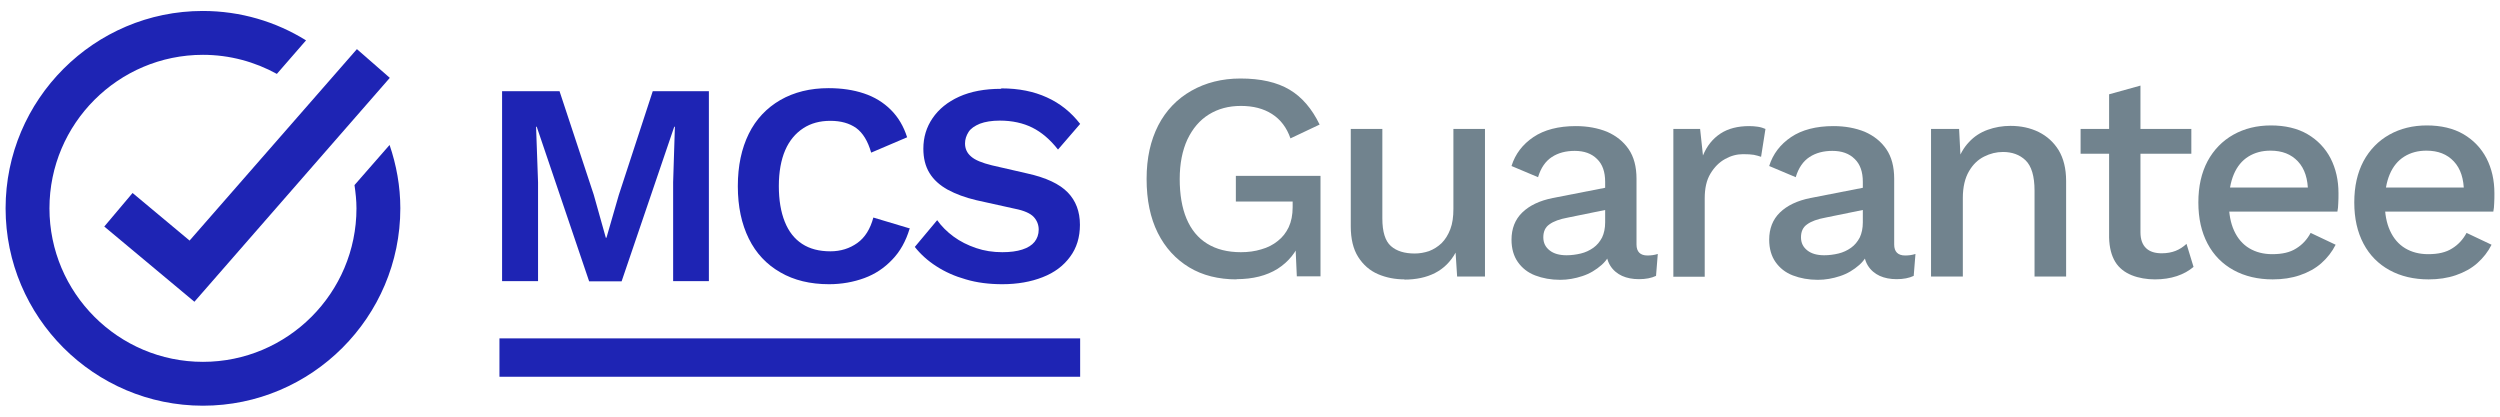
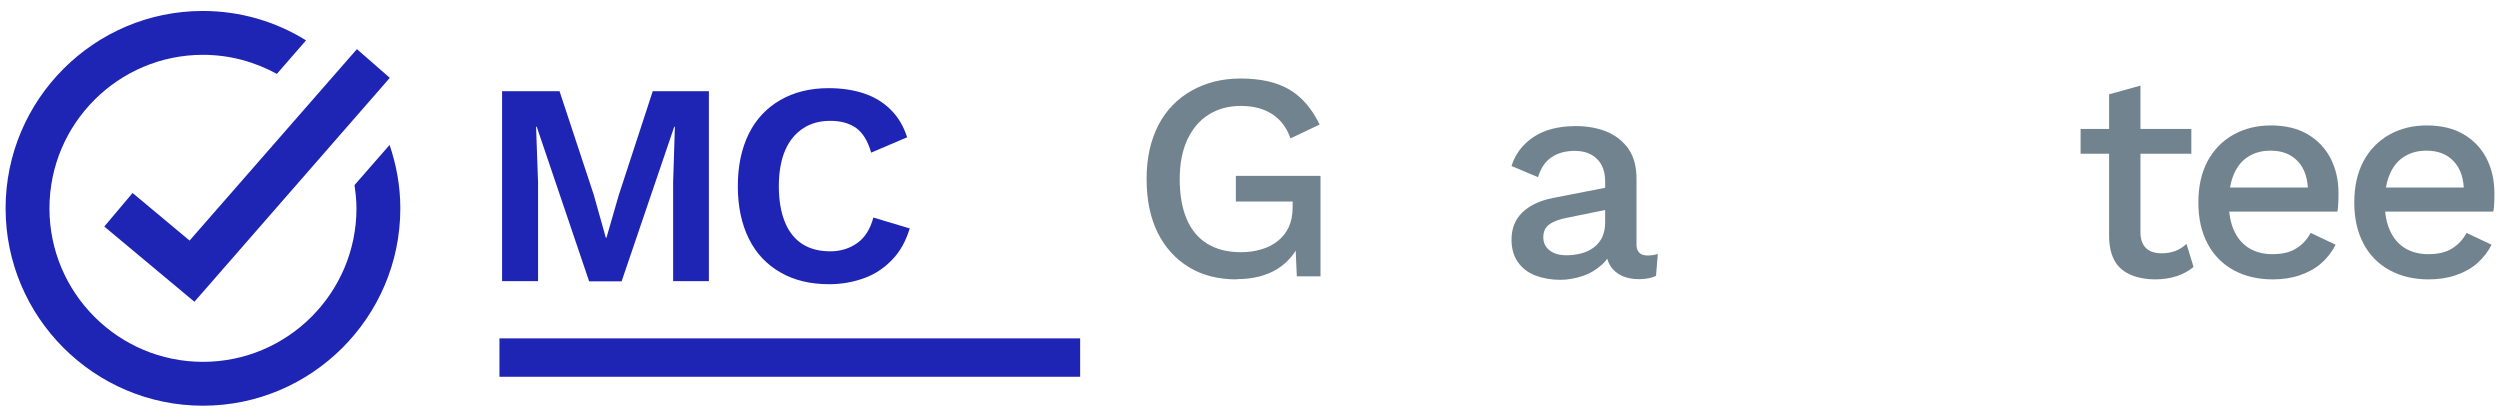
<svg xmlns="http://www.w3.org/2000/svg" fill="none" viewBox="0 0 114 19" height="19" width="114">
  <path fill="#1E24B4" d="M8.865 13.76L4.755 10.33L6.045 8.8L8.645 10.97L16.275 2.24L17.775 3.55L8.865 13.76Z" />
  <path fill="#1E24B4" d="M16.165 8.44C16.215 8.79 16.255 9.14 16.255 9.5C16.255 13.36 13.115 16.5 9.255 16.5C5.395 16.5 2.255 13.36 2.255 9.5C2.255 5.64 5.395 2.5 9.255 2.5C10.475 2.5 11.625 2.82 12.625 3.37L13.955 1.84C12.585 0.99 10.975 0.5 9.245 0.5C4.295 0.5 0.255 4.54 0.255 9.5C0.255 14.46 4.295 18.5 9.255 18.5C14.215 18.5 18.255 14.46 18.255 9.5C18.255 8.49 18.075 7.52 17.765 6.61L16.165 8.44Z" />
  <path fill="#71838E" d="M56.395 12.74C55.565 12.74 54.835 12.56 54.225 12.19C53.615 11.82 53.135 11.3 52.795 10.62C52.455 9.94 52.285 9.12 52.285 8.16C52.285 7.2 52.465 6.41 52.815 5.72C53.165 5.04 53.675 4.51 54.325 4.14C54.975 3.77 55.725 3.58 56.565 3.58C57.485 3.58 58.235 3.75 58.805 4.09C59.375 4.43 59.825 4.96 60.175 5.68L58.845 6.31C58.675 5.82 58.395 5.45 58.005 5.2C57.615 4.95 57.145 4.83 56.585 4.83C56.025 4.83 55.545 4.96 55.125 5.22C54.705 5.48 54.385 5.86 54.145 6.36C53.915 6.86 53.795 7.46 53.795 8.16C53.795 8.86 53.895 9.47 54.105 9.97C54.315 10.47 54.625 10.85 55.045 11.11C55.465 11.37 55.975 11.5 56.585 11.5C56.915 11.5 57.225 11.46 57.515 11.37C57.805 11.29 58.055 11.16 58.265 10.99C58.485 10.82 58.645 10.61 58.765 10.36C58.885 10.1 58.945 9.8 58.945 9.45V9.19H56.355V8.02H60.215V12.6H59.135L59.055 10.81L59.325 10.94C59.105 11.51 58.755 11.94 58.255 12.26C57.755 12.57 57.135 12.73 56.375 12.73L56.395 12.74Z" />
-   <path fill="#71838E" d="M64.055 12.74C63.615 12.74 63.205 12.66 62.835 12.5C62.465 12.34 62.165 12.08 61.935 11.72C61.705 11.36 61.595 10.89 61.595 10.32V5.88H63.035V9.96C63.035 10.57 63.165 10.99 63.425 11.22C63.685 11.45 64.045 11.56 64.515 11.56C64.735 11.56 64.955 11.52 65.165 11.45C65.375 11.37 65.565 11.25 65.735 11.09C65.905 10.92 66.035 10.71 66.135 10.45C66.235 10.19 66.275 9.88 66.275 9.53V5.88H67.715V12.61H66.445L66.375 11.52C66.145 11.94 65.825 12.25 65.435 12.45C65.045 12.65 64.575 12.75 64.035 12.75L64.055 12.74Z" />
  <path fill="#71838E" d="M73.195 8.29C73.195 7.84 73.075 7.49 72.825 7.25C72.575 7 72.235 6.88 71.805 6.88C71.405 6.88 71.055 6.97 70.765 7.16C70.475 7.35 70.265 7.65 70.135 8.08L68.925 7.57C69.095 7.02 69.435 6.58 69.925 6.25C70.415 5.92 71.065 5.75 71.855 5.75C72.395 5.75 72.865 5.84 73.285 6.01C73.695 6.19 74.025 6.45 74.265 6.8C74.505 7.15 74.625 7.6 74.625 8.15V11.15C74.625 11.48 74.795 11.65 75.125 11.65C75.285 11.65 75.445 11.63 75.595 11.58L75.515 12.58C75.305 12.68 75.045 12.73 74.735 12.73C74.445 12.73 74.185 12.68 73.965 12.58C73.745 12.48 73.555 12.32 73.425 12.11C73.295 11.9 73.235 11.64 73.235 11.32V11.23H73.535C73.455 11.57 73.285 11.86 73.035 12.08C72.785 12.3 72.495 12.48 72.155 12.59C71.825 12.7 71.485 12.76 71.145 12.76C70.725 12.76 70.345 12.69 70.005 12.56C69.665 12.43 69.405 12.22 69.215 11.95C69.025 11.68 68.925 11.34 68.925 10.93C68.925 10.43 69.085 10.01 69.415 9.69C69.745 9.37 70.205 9.15 70.805 9.03L73.415 8.52V9.53L71.505 9.92C71.125 9.99 70.845 10.09 70.655 10.23C70.465 10.36 70.375 10.56 70.375 10.82C70.375 11.08 70.475 11.27 70.665 11.42C70.855 11.57 71.115 11.64 71.435 11.64C71.655 11.64 71.875 11.61 72.085 11.56C72.295 11.51 72.485 11.42 72.655 11.3C72.825 11.18 72.955 11.02 73.055 10.83C73.145 10.64 73.195 10.41 73.195 10.14V8.31V8.29Z" />
-   <path fill="#71838E" d="M76.305 12.61V5.88H77.525L77.655 7.09C77.835 6.65 78.105 6.32 78.455 6.09C78.805 5.86 79.245 5.75 79.765 5.75C79.895 5.75 80.035 5.76 80.165 5.78C80.295 5.8 80.415 5.84 80.505 5.88L80.305 7.15C80.205 7.11 80.095 7.09 79.975 7.06C79.855 7.04 79.695 7.03 79.485 7.03C79.205 7.03 78.935 7.1 78.665 7.25C78.395 7.4 78.175 7.62 77.995 7.92C77.815 8.22 77.735 8.59 77.735 9.05V12.62H76.295L76.305 12.61Z" />
-   <path fill="#71838E" d="M84.945 8.29C84.945 7.84 84.825 7.49 84.575 7.25C84.325 7 83.985 6.88 83.555 6.88C83.155 6.88 82.805 6.97 82.515 7.16C82.225 7.35 82.015 7.65 81.885 8.08L80.675 7.57C80.845 7.02 81.185 6.58 81.675 6.25C82.165 5.92 82.815 5.75 83.605 5.75C84.145 5.75 84.615 5.84 85.035 6.01C85.445 6.19 85.775 6.45 86.015 6.8C86.255 7.15 86.375 7.6 86.375 8.15V11.15C86.375 11.48 86.545 11.65 86.875 11.65C87.035 11.65 87.195 11.63 87.345 11.58L87.265 12.58C87.055 12.68 86.795 12.73 86.485 12.73C86.195 12.73 85.935 12.68 85.715 12.58C85.495 12.48 85.305 12.32 85.175 12.11C85.045 11.9 84.985 11.64 84.985 11.32V11.23H85.285C85.205 11.57 85.035 11.86 84.785 12.08C84.535 12.3 84.245 12.48 83.905 12.59C83.575 12.7 83.235 12.76 82.895 12.76C82.475 12.76 82.095 12.69 81.755 12.56C81.415 12.43 81.155 12.22 80.965 11.95C80.775 11.68 80.675 11.34 80.675 10.93C80.675 10.43 80.835 10.01 81.165 9.69C81.495 9.37 81.955 9.15 82.555 9.03L85.165 8.52V9.53L83.255 9.92C82.875 9.99 82.595 10.09 82.405 10.23C82.215 10.36 82.125 10.56 82.125 10.82C82.125 11.08 82.225 11.27 82.415 11.42C82.605 11.57 82.865 11.64 83.185 11.64C83.405 11.64 83.625 11.61 83.835 11.56C84.045 11.51 84.235 11.42 84.405 11.3C84.575 11.18 84.705 11.02 84.805 10.83C84.895 10.64 84.945 10.41 84.945 10.14V8.31V8.29Z" />
-   <path fill="#71838E" d="M88.055 12.61V5.88H89.335L89.425 7.63L89.235 7.44C89.365 7.05 89.545 6.73 89.785 6.48C90.025 6.22 90.305 6.04 90.635 5.92C90.965 5.8 91.315 5.74 91.675 5.74C92.155 5.74 92.575 5.83 92.965 6.02C93.345 6.21 93.645 6.48 93.875 6.85C94.095 7.22 94.215 7.68 94.215 8.25V12.61H92.775V8.69C92.775 8.03 92.635 7.57 92.365 7.31C92.095 7.05 91.745 6.93 91.335 6.93C91.035 6.93 90.755 7 90.475 7.14C90.195 7.28 89.965 7.5 89.785 7.81C89.605 8.12 89.505 8.52 89.505 9.03V12.61H88.065H88.055Z" />
  <path fill="#71838E" d="M99.925 5.88V7.01H94.875V5.88H99.925ZM97.605 3.9V10.59C97.605 10.92 97.695 11.16 97.865 11.32C98.035 11.48 98.275 11.55 98.575 11.55C98.815 11.55 99.025 11.51 99.205 11.44C99.385 11.37 99.555 11.26 99.705 11.12L100.025 12.17C99.815 12.35 99.565 12.49 99.265 12.59C98.965 12.69 98.625 12.74 98.265 12.74C97.905 12.74 97.525 12.68 97.205 12.55C96.885 12.42 96.625 12.22 96.455 11.94C96.285 11.66 96.185 11.29 96.175 10.83V4.3L97.615 3.9H97.605Z" />
  <path fill="#71838E" d="M103.635 12.74C102.965 12.74 102.365 12.6 101.855 12.32C101.345 12.04 100.945 11.64 100.665 11.11C100.385 10.58 100.245 9.96 100.245 9.23C100.245 8.5 100.385 7.88 100.665 7.35C100.945 6.83 101.345 6.42 101.845 6.14C102.345 5.86 102.915 5.72 103.555 5.72C104.195 5.72 104.765 5.85 105.225 6.12C105.685 6.39 106.035 6.76 106.275 7.22C106.515 7.69 106.635 8.22 106.635 8.81C106.635 8.97 106.635 9.12 106.625 9.27C106.625 9.41 106.605 9.54 106.585 9.65H101.175V8.55H105.955L105.245 8.77C105.245 8.16 105.095 7.69 104.785 7.36C104.475 7.03 104.065 6.87 103.535 6.87C103.145 6.87 102.815 6.96 102.525 7.14C102.235 7.32 102.015 7.59 101.865 7.94C101.715 8.29 101.635 8.73 101.635 9.24C101.635 9.75 101.715 10.17 101.875 10.52C102.035 10.87 102.265 11.14 102.565 11.32C102.865 11.5 103.215 11.59 103.615 11.59C104.065 11.59 104.425 11.51 104.705 11.33C104.985 11.16 105.205 10.92 105.365 10.62L106.505 11.16C106.345 11.48 106.125 11.76 105.855 12C105.585 12.24 105.255 12.42 104.875 12.55C104.495 12.68 104.085 12.74 103.635 12.74Z" />
  <path fill="#71838E" d="M110.745 12.74C110.075 12.74 109.475 12.6 108.965 12.32C108.455 12.04 108.055 11.64 107.775 11.11C107.495 10.58 107.355 9.96 107.355 9.23C107.355 8.5 107.495 7.88 107.775 7.35C108.055 6.83 108.455 6.42 108.955 6.14C109.455 5.86 110.025 5.72 110.665 5.72C111.305 5.72 111.875 5.85 112.335 6.12C112.795 6.39 113.145 6.76 113.385 7.22C113.625 7.69 113.745 8.22 113.745 8.81C113.745 8.97 113.745 9.12 113.735 9.27C113.735 9.41 113.715 9.54 113.695 9.65H108.285V8.55H113.065L112.355 8.77C112.355 8.16 112.205 7.69 111.895 7.36C111.585 7.03 111.175 6.87 110.645 6.87C110.255 6.87 109.925 6.96 109.635 7.14C109.345 7.32 109.125 7.59 108.975 7.94C108.825 8.29 108.745 8.73 108.745 9.24C108.745 9.75 108.825 10.17 108.985 10.52C109.145 10.87 109.375 11.14 109.675 11.32C109.975 11.5 110.325 11.59 110.725 11.59C111.175 11.59 111.535 11.51 111.815 11.33C112.095 11.16 112.315 10.92 112.475 10.62L113.615 11.16C113.455 11.48 113.235 11.76 112.965 12C112.695 12.24 112.365 12.42 111.985 12.55C111.605 12.68 111.195 12.74 110.745 12.74Z" />
  <path fill="#1E24B4" d="M49.255 15.43H22.775V17.18H49.255V15.43Z" />
  <path fill="#1E24B4" d="M32.325 4.16V12.82H30.695V8.31L30.775 5.78H30.745L28.345 12.83H26.865L24.475 5.78H24.445L24.535 8.31V12.82H22.895V4.16H25.515L27.075 8.88L27.625 10.84H27.655L28.215 8.9L29.765 4.16H32.315H32.325Z" />
  <path fill="#1E24B4" d="M41.475 10.44C41.305 11 41.045 11.47 40.685 11.84C40.325 12.22 39.905 12.5 39.415 12.68C38.925 12.86 38.385 12.96 37.805 12.96C36.945 12.96 36.205 12.78 35.585 12.42C34.955 12.06 34.475 11.55 34.145 10.88C33.815 10.21 33.645 9.42 33.645 8.49C33.645 7.56 33.815 6.77 34.145 6.1C34.475 5.43 34.965 4.92 35.585 4.56C36.215 4.2 36.945 4.02 37.785 4.02C38.385 4.02 38.915 4.1 39.395 4.26C39.875 4.42 40.285 4.67 40.625 5.01C40.965 5.35 41.205 5.76 41.365 6.26L39.725 6.96C39.575 6.43 39.345 6.06 39.045 5.84C38.735 5.62 38.345 5.51 37.865 5.51C37.385 5.51 36.975 5.62 36.625 5.85C36.275 6.08 35.995 6.41 35.805 6.85C35.615 7.29 35.515 7.84 35.515 8.48C35.515 9.12 35.605 9.66 35.785 10.11C35.965 10.56 36.225 10.89 36.575 11.12C36.925 11.35 37.355 11.46 37.865 11.46C38.335 11.46 38.745 11.33 39.095 11.08C39.445 10.83 39.685 10.44 39.825 9.92L41.495 10.42L41.475 10.44Z" />
-   <path fill="#1E24B4" d="M45.665 4.03C46.455 4.03 47.145 4.17 47.735 4.44C48.335 4.71 48.835 5.11 49.255 5.65L48.245 6.82C47.885 6.36 47.495 6.03 47.075 5.82C46.655 5.61 46.155 5.5 45.595 5.5C45.225 5.5 44.925 5.55 44.685 5.64C44.445 5.74 44.265 5.86 44.165 6.02C44.065 6.18 44.005 6.35 44.005 6.54C44.005 6.78 44.095 6.98 44.285 7.14C44.465 7.3 44.785 7.43 45.235 7.54L46.845 7.91C47.705 8.1 48.315 8.39 48.685 8.77C49.055 9.15 49.245 9.64 49.245 10.25C49.245 10.82 49.095 11.31 48.795 11.71C48.495 12.12 48.085 12.43 47.545 12.64C47.015 12.85 46.395 12.96 45.705 12.96C45.105 12.96 44.545 12.89 44.045 12.74C43.545 12.6 43.095 12.4 42.695 12.14C42.305 11.89 41.975 11.59 41.715 11.26L42.735 10.04C42.935 10.32 43.185 10.57 43.485 10.79C43.785 11.01 44.125 11.18 44.505 11.31C44.885 11.44 45.285 11.5 45.705 11.5C46.065 11.5 46.365 11.46 46.615 11.38C46.865 11.3 47.055 11.18 47.175 11.03C47.295 10.88 47.365 10.69 47.365 10.47C47.365 10.25 47.285 10.05 47.135 9.89C46.985 9.73 46.695 9.6 46.285 9.52L44.525 9.13C44.015 9.01 43.585 8.85 43.215 8.65C42.855 8.45 42.575 8.2 42.385 7.89C42.195 7.58 42.105 7.21 42.105 6.78C42.105 6.26 42.245 5.8 42.525 5.39C42.805 4.98 43.205 4.65 43.735 4.41C44.265 4.17 44.905 4.05 45.645 4.05L45.665 4.03Z" />
</svg>